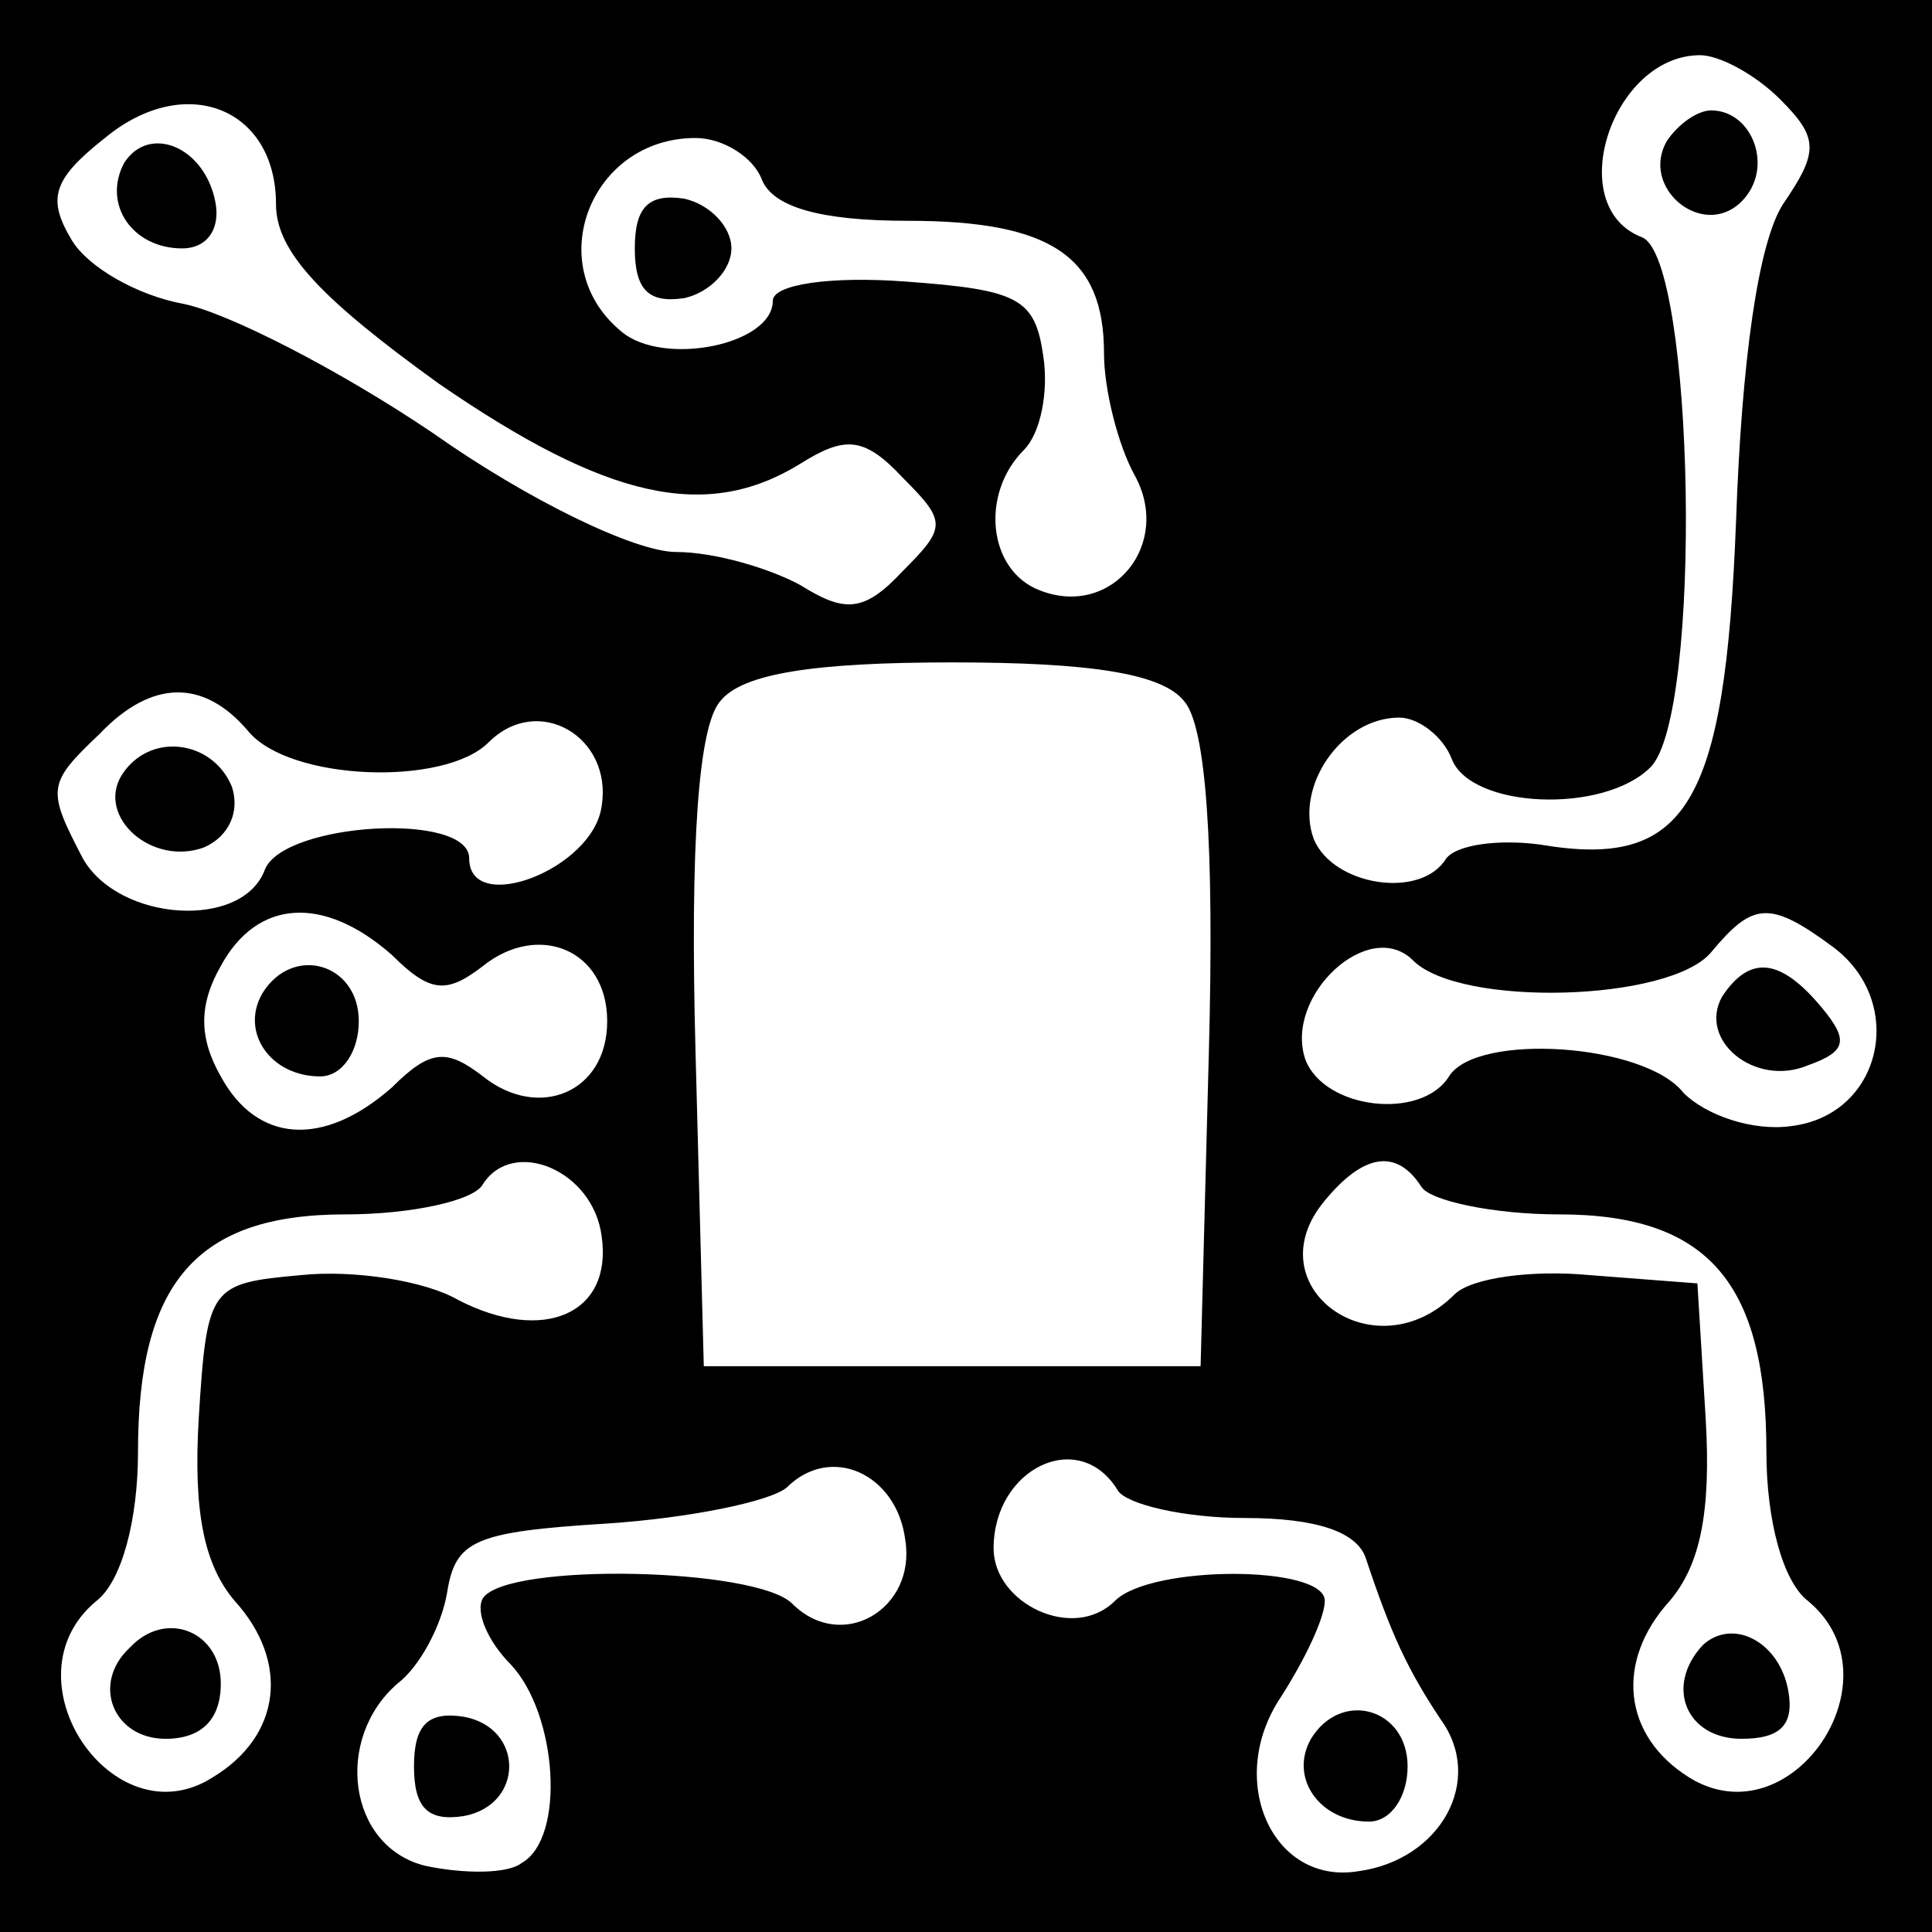
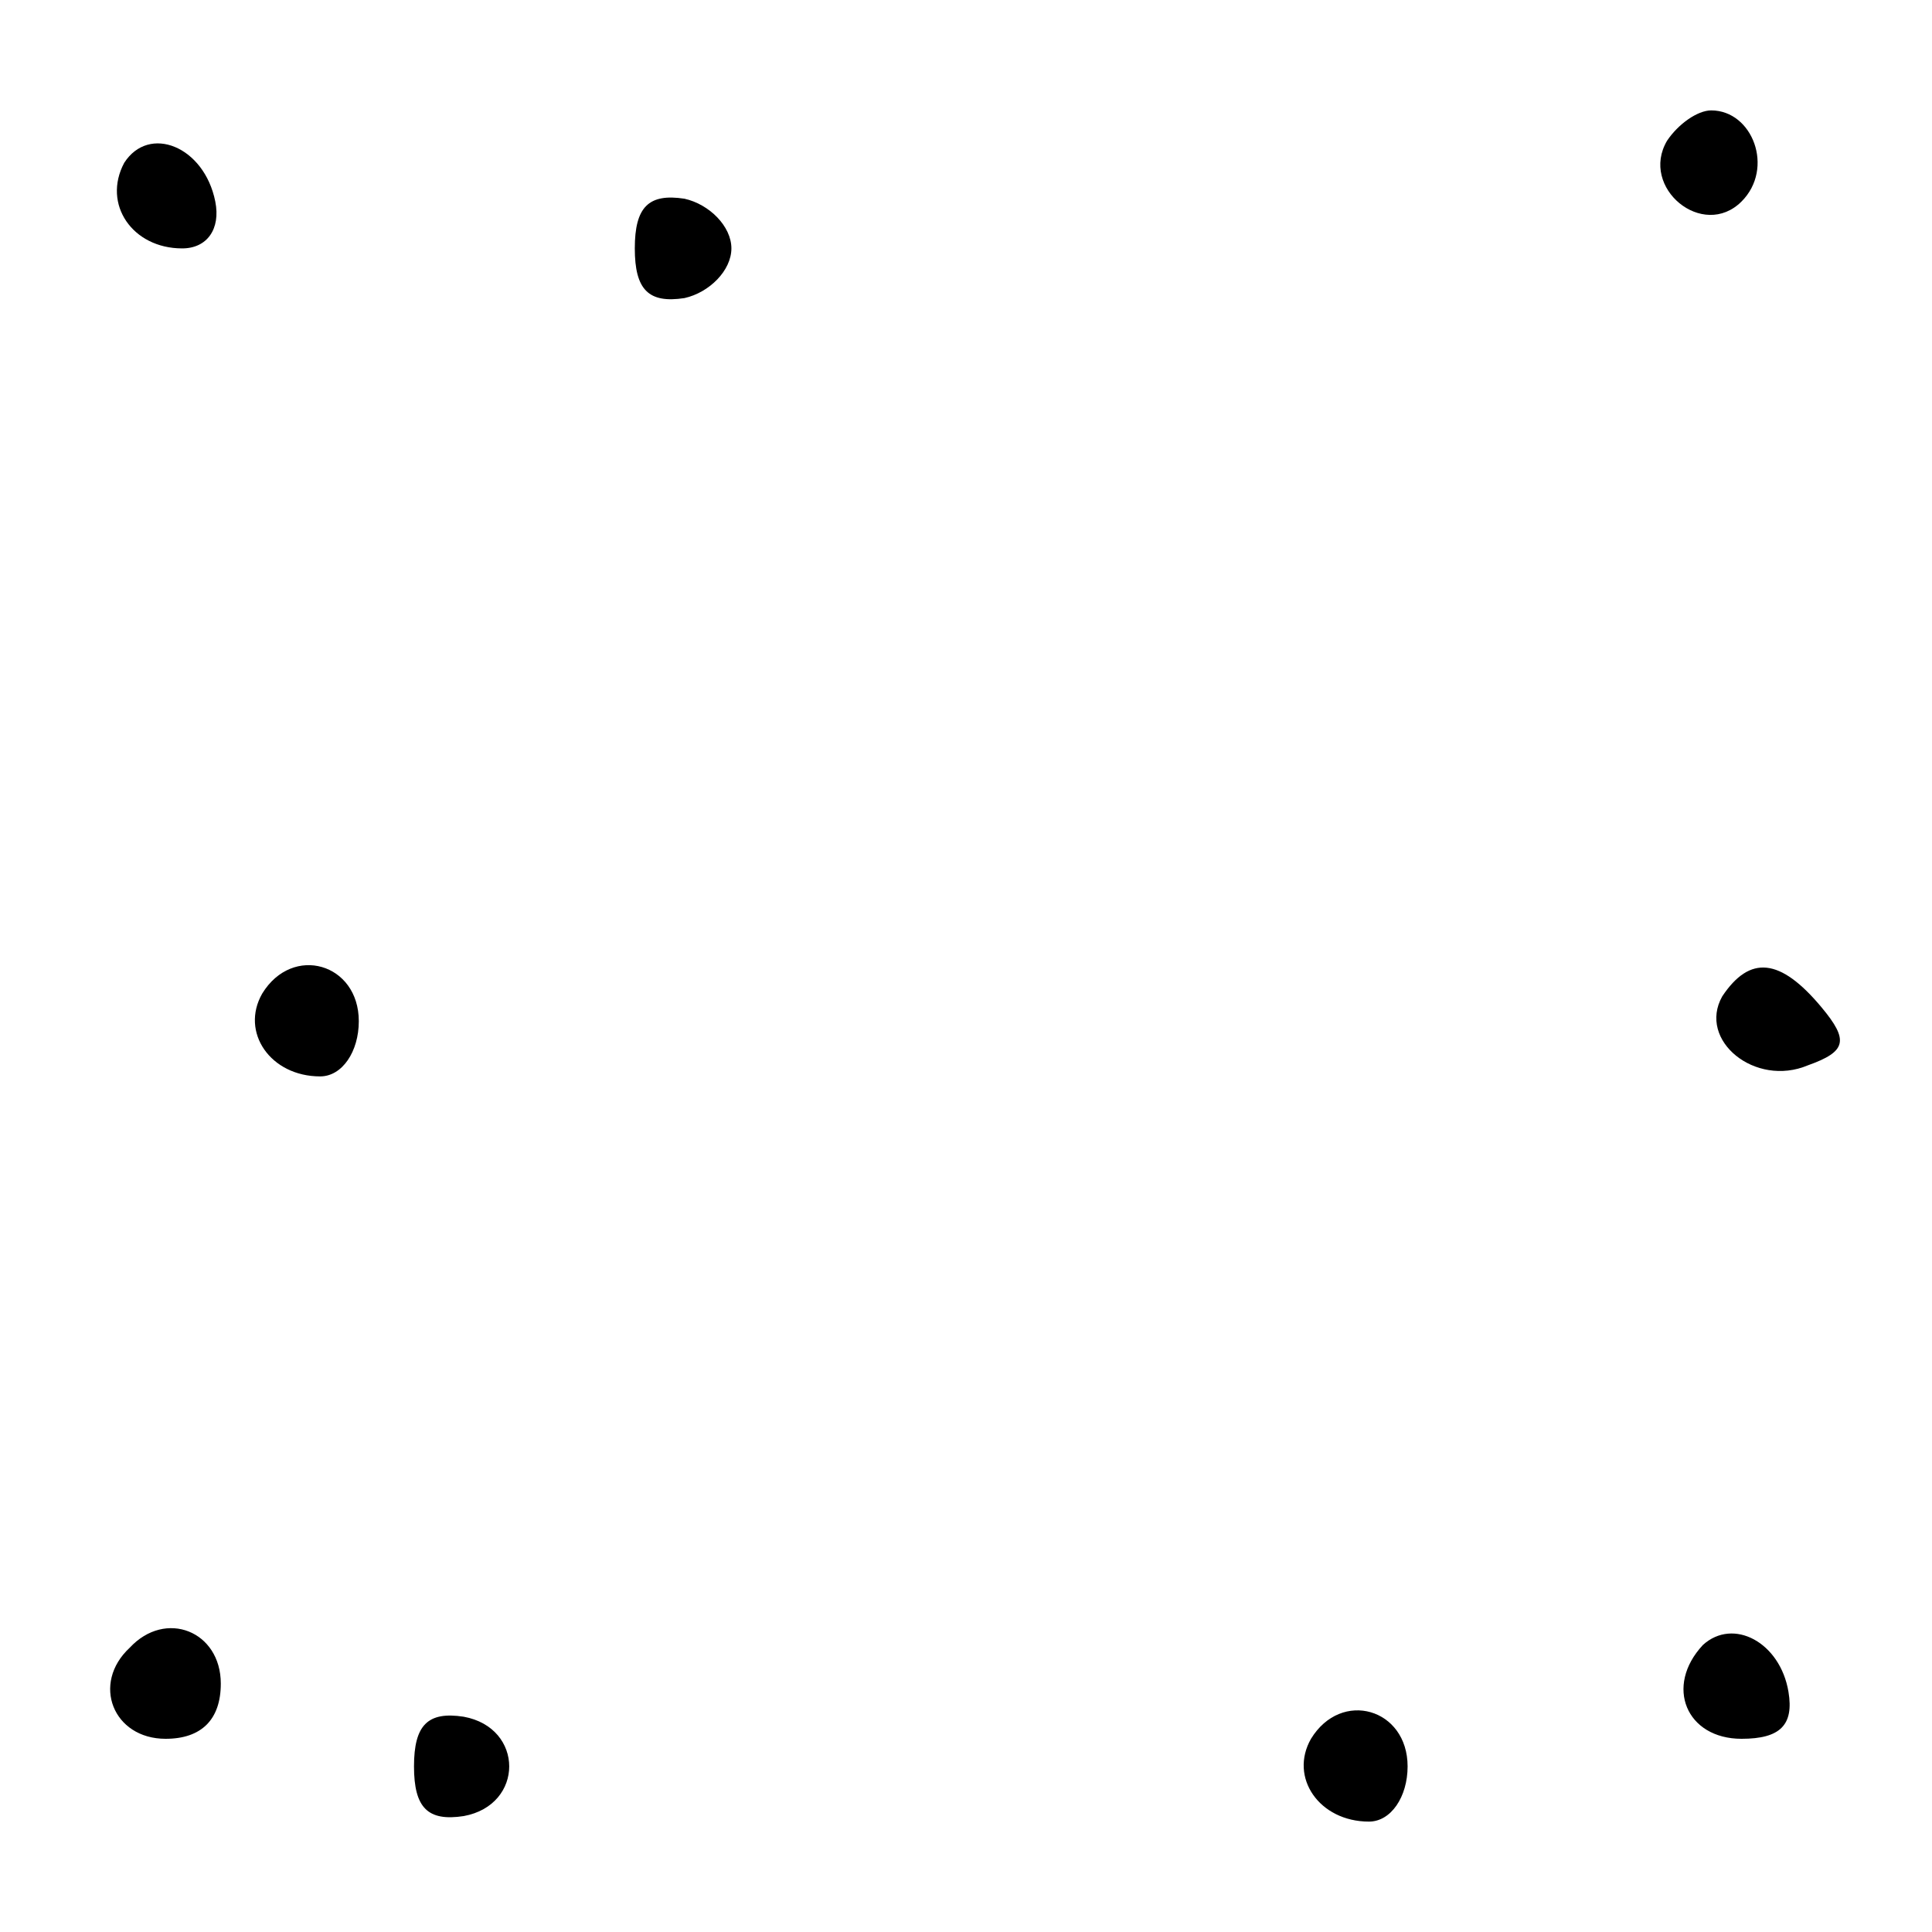
<svg xmlns="http://www.w3.org/2000/svg" version="1.0" width="70pt" height="70pt" viewBox="0 0 70 70" preserveAspectRatio="xMidYMid meet">
  <g transform="translate(0,70) scale(0.1,-0.1)" fill="#000000" stroke="none">
-     <path d="M0 350 l0 -350 350 0 350 0 0 350 0 350 -350 0 -350 0 0 -350z m645 314 c14 -14 14 -19 1 -38 -9 -14 -15 -57 -17 -115 -4 -103 -18 -126 -71 -117 -15 2 -30 0 -34 -5 -9 -15 -41 -10 -48 7 -7 19 10 44 31 44 7 0 16 -7 19 -15 7 -18 55 -20 72 -3 19 19 16 184 -3 192 -29 11 -11 66 21 66 7 0 20 -7 29 -16z m-545 -38 c0 -17 16 -34 59 -65 61 -42 97 -50 131 -29 16 10 23 10 37 -5 16 -16 16 -18 0 -34 -14 -15 -21 -15 -37 -5 -11 6 -31 12 -45 12 -15 0 -54 19 -88 43 -34 23 -75 44 -91 47 -16 3 -34 13 -40 23 -9 15 -7 22 12 37 29 24 62 11 62 -24z m176 9 c4 -10 21 -15 53 -15 52 0 71 -13 71 -48 0 -13 5 -33 11 -44 14 -25 -8 -52 -34 -42 -19 7 -22 35 -6 51 6 6 9 21 7 34 -3 21 -9 24 -50 27 -27 2 -48 -1 -48 -7 0 -16 -40 -24 -55 -11 -29 24 -11 70 27 70 10 0 21 -7 24 -15z m153 -189 c8 -9 11 -52 9 -127 l-3 -114 -90 0 -90 0 -3 114 c-2 75 1 118 9 127 8 10 34 14 84 14 50 0 76 -4 84 -14z m-339 -11 c15 -18 71 -20 87 -4 18 18 45 2 41 -23 -3 -23 -48 -40 -48 -19 0 17 -67 13 -74 -4 -8 -22 -53 -19 -66 4 -13 25 -13 27 6 45 19 20 38 20 54 1z m52 -81 c14 -14 20 -14 33 -4 20 16 45 6 45 -20 0 -26 -25 -36 -45 -20 -13 10 -19 10 -33 -4 -25 -22 -49 -20 -62 4 -8 14 -8 26 0 40 13 24 37 26 62 4z m522 3 c27 -20 18 -61 -15 -65 -14 -2 -31 4 -39 12 -14 18 -75 22 -85 6 -10 -16 -45 -12 -52 6 -8 23 23 52 39 36 17 -17 93 -15 108 3 15 18 21 19 44 2z m-446 -105 c4 -28 -21 -39 -52 -23 -12 7 -38 11 -57 9 -33 -3 -34 -4 -37 -52 -2 -34 2 -53 13 -66 20 -22 17 -49 -8 -64 -36 -23 -76 36 -42 64 9 7 15 29 15 54 0 61 21 86 75 86 24 0 47 5 50 11 11 17 40 5 43 -19z m297 18 c3 -5 26 -10 50 -10 54 0 75 -25 75 -86 0 -25 6 -47 15 -54 34 -28 -6 -87 -43 -64 -24 15 -27 42 -7 64 11 13 15 32 13 66 l-3 49 -39 3 c-21 2 -43 -1 -49 -7 -29 -29 -73 3 -47 34 14 17 26 19 35 5z m-187 -128 c4 -25 -23 -41 -41 -23 -13 13 -103 15 -112 2 -3 -5 2 -16 10 -24 17 -18 20 -63 4 -72 -5 -4 -21 -4 -35 -1 -28 7 -33 46 -10 66 8 6 16 21 18 33 3 19 10 22 58 25 30 2 59 8 65 13 16 16 40 5 43 -19z m77 18 c3 -5 24 -10 46 -10 26 0 41 -5 44 -15 9 -27 15 -40 27 -58 16 -22 0 -51 -30 -55 -31 -5 -48 33 -28 63 9 14 16 29 16 35 0 13 -63 13 -76 0 -15 -15 -44 -1 -44 19 0 29 31 44 45 21z" />
    <path d="M604 649 c-10 -17 13 -36 27 -22 12 12 4 33 -11 33 -5 0 -12 -5 -16 -11z" />
    <path d="M45 641 c-8 -15 3 -31 21 -31 9 0 14 7 12 17 -4 20 -24 28 -33 14z" />
    <path d="M230 610 c0 -15 5 -20 18 -18 9 2 17 10 17 18 0 8 -8 16 -17 18 -13 2 -18 -3 -18 -18z" />
-     <path d="M44 419 c-9 -15 11 -33 30 -26 9 4 13 13 10 22 -7 17 -30 20 -40 4z" />
+     <path d="M44 419 z" />
    <path d="M95 340 c-8 -14 3 -30 21 -30 8 0 14 9 14 20 0 21 -24 28 -35 10z" />
    <path d="M624 339 c-9 -16 12 -33 31 -25 14 5 15 9 5 21 -15 18 -26 19 -36 4z" />
    <path d="M47 103 c-14 -13 -6 -33 13 -33 13 0 20 7 20 20 0 19 -20 27 -33 13z" />
    <path d="M617 104 c-14 -15 -6 -34 14 -34 14 0 19 5 17 17 -3 18 -20 27 -31 17z" />
    <path d="M150 60 c0 -15 5 -20 18 -18 22 4 22 32 0 36 -13 2 -18 -3 -18 -18z" />
    <path d="M475 70 c-8 -14 3 -30 21 -30 8 0 14 9 14 20 0 21 -24 28 -35 10z" />
  </g>
</svg>